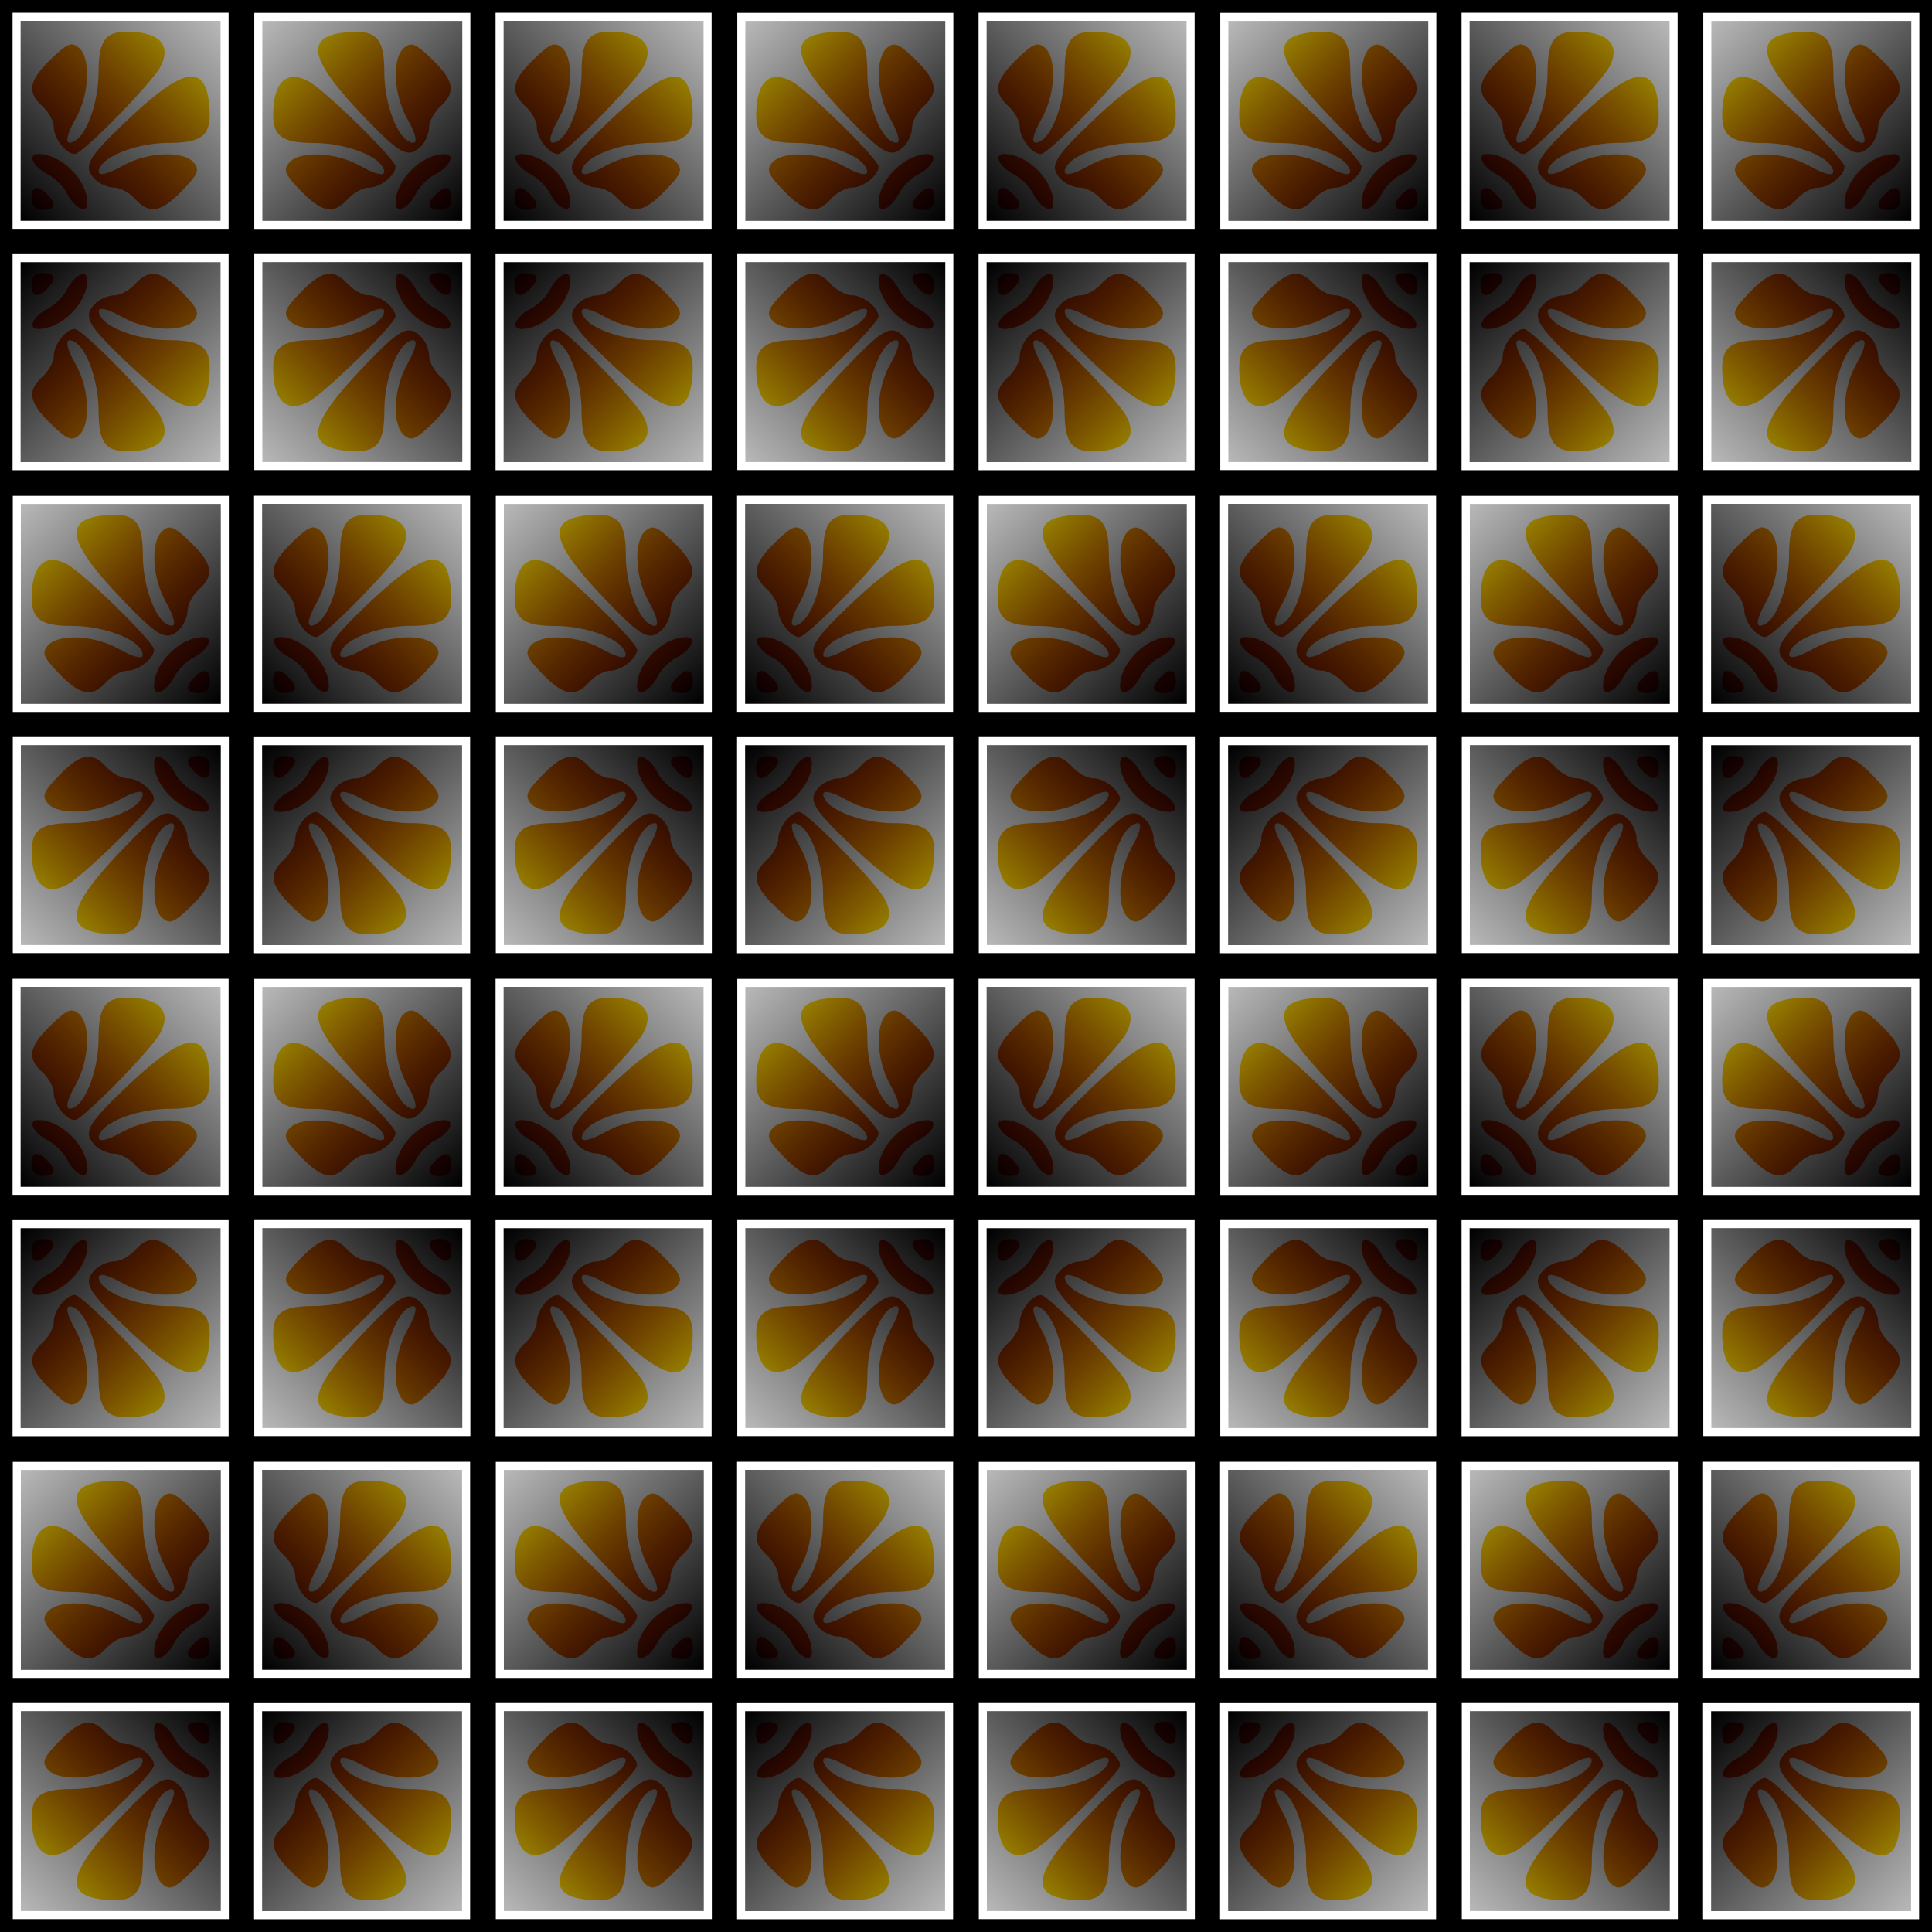
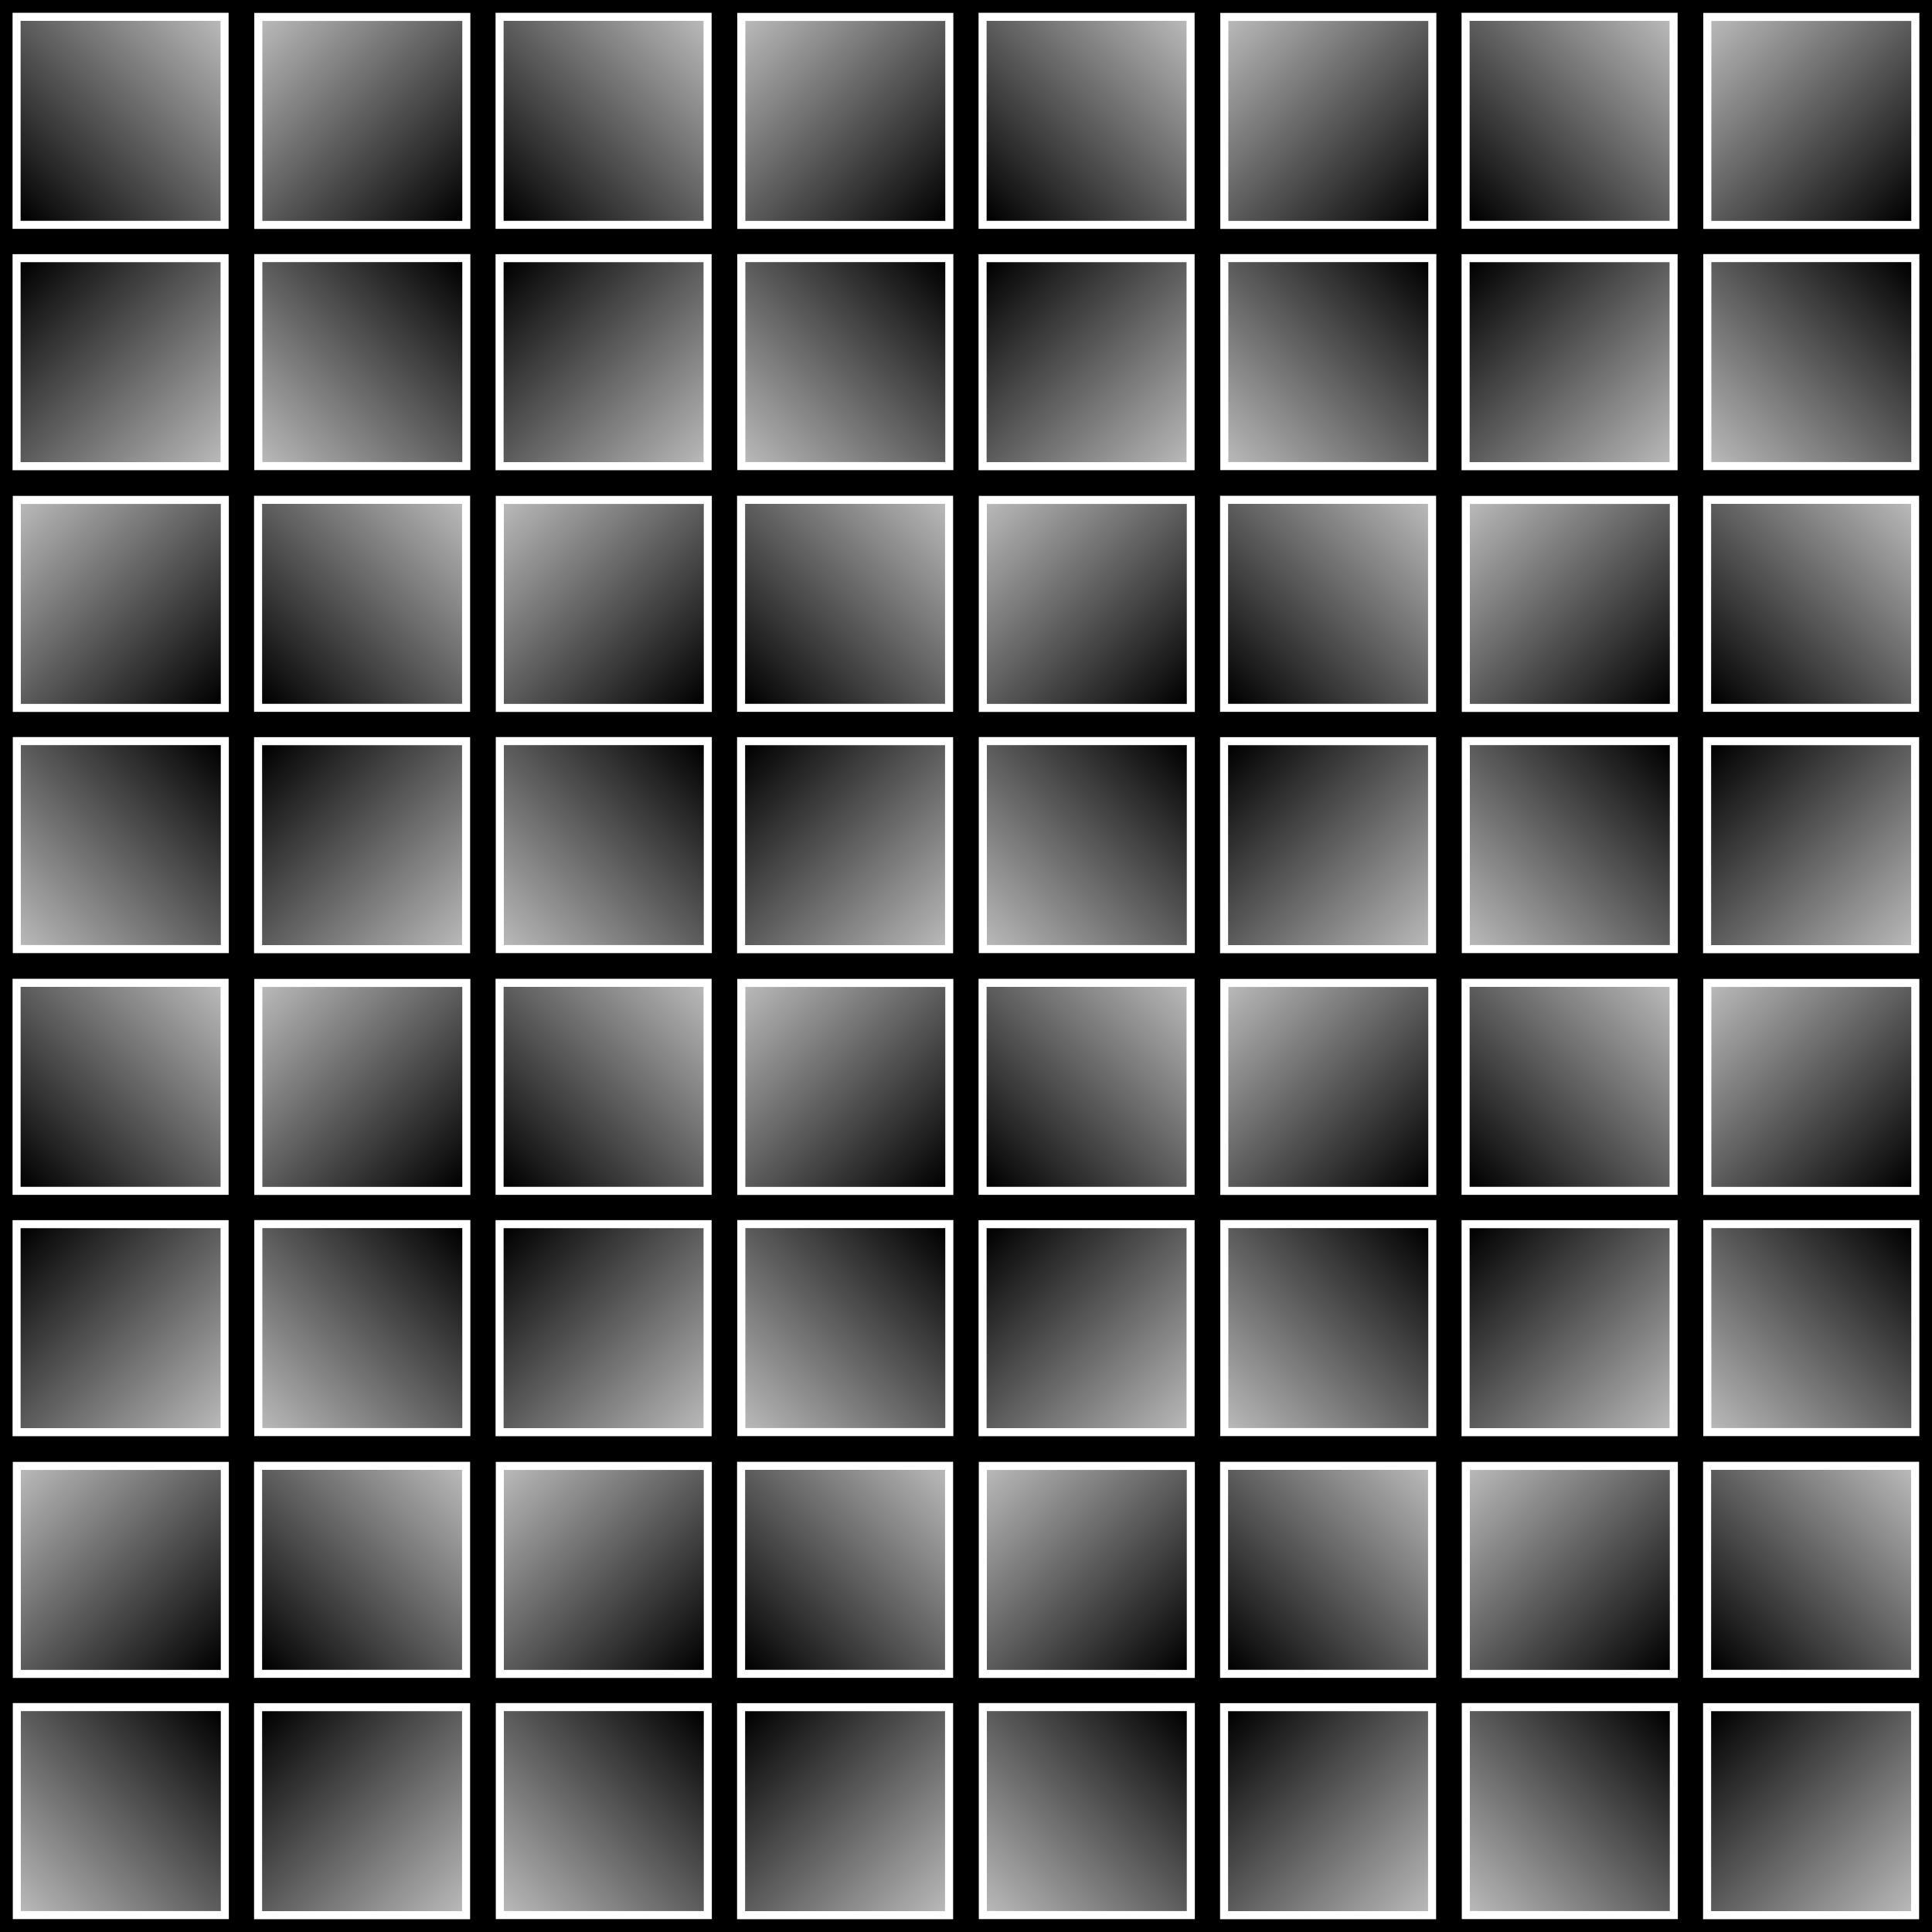
<svg xmlns="http://www.w3.org/2000/svg" xmlns:xlink="http://www.w3.org/1999/xlink" version="1.1" viewBox="0 0 2400 2400">
  <defs>
    <linearGradient id="ah" x1="187.75" x2="319.64" y1="628.21" y2="759.65" gradientUnits="userSpaceOnUse">
      <stop stop-color="#ff0" offset="0" />
      <stop stop-color="#f00" offset="1" />
    </linearGradient>
    <linearGradient id="ag" x1="173.2" x2="326.99" y1="612.96" y2="768.54" gradientUnits="userSpaceOnUse">
      <stop stop-color="#c0c0c0" offset="0" />
      <stop offset="1" />
    </linearGradient>
    <filter id="ai" x="-.25" y="-.25" width="1.5" height="1.5" color-interpolation-filters="sRGB">
      <feBlend in2="SourceGraphic" mode="screen" result="result1" />
      <feGaussianBlur result="result6" stdDeviation="7" />
      <feComposite in="result6" in2="result6" operator="xor" result="result7" />
      <feComposite in="result6" in2="result1" operator="atop" result="result92" />
      <feComposite in="result7" in2="result92" operator="xor" result="result4" />
      <feGaussianBlur in="result4" result="result3" stdDeviation="0.7" />
      <feSpecularLighting result="result5" specularConstant="1.5" specularExponent="50" surfaceScale="4">
        <fePointLight x="-5000" y="-8000" z="20000" />
      </feSpecularLighting>
      <feComposite in="result3" in2="SourceGraphic" k2="1" k3="1" operator="arithmetic" result="result93" />
      <feComposite in="result5" in2="result93" operator="atop" result="result94" />
      <feBlend in2="result94" mode="multiply" />
    </filter>
  </defs>
  <path d="m0 0h2400v2400h-2400z" />
  <g id="a" transform="translate(-254.1 1397.6)">
    <g transform="matrix(1.667 0 0 1.667 -18.33 -603.98)">
-       <path d="m163.46 693.81v-90h90 90v90 90h-90-90v-90z" />
      <path d="m175.96 693.81v-77.5h77.5 77.5v77.5 77.5h-77.5-77.5v-77.5z" fill="url(#ag)" stroke="#fff" stroke-width="6" />
-       <path d="m248.16 627.38c-1.762 0.019-3.658 0.121-5.693 0.293-32.612 2.758-29.239 19.755 12.562 63.324 26.893 28.031 32.795 31.053 42.23 21.617 3.274-3.274 5.953-9.546 5.953-13.938 0-4.392 3.751-11.379 8.334-15.527 11.864-10.737 10.388-19.289-6.08-35.25-12.13-11.756-15.43-13.125-20.834-8.641-9.122 7.57-8.037 34.509 2.117 52.588 8.405 14.964 8.542 21.707 0.338 16.637-8.966-5.541-17.209-29.71-17.209-50.463 0-23.443-4.683-30.829-21.719-30.641zm-45.982 33.65c-8.38 0.154-13.663 7.652-14.859 21.791-1.836 21.708 4.479 27.412 30.348 27.412 20.753 0 44.923 8.241 50.465 17.207 5.071 8.204-1.675 8.069-16.639-0.336-18.079-10.154-45.018-11.239-52.588-2.117-4.485 5.404-3.116 8.704 8.641 20.834 15.961 16.468 24.515 17.942 35.252 6.078 4.148-4.583 11.134-8.332 15.525-8.332 8.305 0 19.891-9.131 19.891-15.676 0-5.561-52.371-56.955-64.834-63.625-4.169-2.231-7.922-3.296-11.201-3.236zm112.63 57.537c-17.257 0-36.594 19.336-36.594 36.594 0 8.411 9.643 3.868 15.186-7.154 2.623-5.217 9.039-11.631 14.256-14.254 11.023-5.543 15.564-15.186 7.152-15.186zm1.201 25.254c-1.947-0.04-4.581 1.532-7.795 4.746-7.346 7.346-6.111 11.666 3.334 11.666 5.556 0 8.332-2.778 8.332-8.334 0-5.313-1.367-8.027-3.871-8.078z" fill="url(#ah)" filter="url(#ai)" />
    </g>
  </g>
  <use id="b" transform="matrix(0,1,-1,0,2400,1800)" width="100%" height="100%" xlink:href="#a" />
  <use id="d" transform="translate(600 3.2064e-6)" width="100%" height="100%" xlink:href="#a" />
  <use id="c" transform="translate(600 3.2064e-6)" width="100%" height="100%" xlink:href="#b" />
  <use id="h" transform="translate(1200 3.2064e-6)" width="100%" height="100%" xlink:href="#a" />
  <use id="g" transform="translate(1200 3.2064e-6)" width="100%" height="100%" xlink:href="#b" />
  <use id="f" transform="translate(1200 3.2064e-6)" width="100%" height="100%" xlink:href="#d" />
  <use id="e" transform="translate(1200 3.2064e-6)" width="100%" height="100%" xlink:href="#c" />
  <use id="p" transform="matrix(1,0,0,-1,0,4200)" width="100%" height="100%" xlink:href="#a" />
  <use id="o" transform="matrix(1,0,0,-1,0,4200)" width="100%" height="100%" xlink:href="#b" />
  <use id="n" transform="matrix(1,0,0,-1,0,4200)" width="100%" height="100%" xlink:href="#d" />
  <use id="m" transform="matrix(1,0,0,-1,0,4200)" width="100%" height="100%" xlink:href="#c" />
  <use id="l" transform="matrix(1,0,0,-1,0,4200)" width="100%" height="100%" xlink:href="#h" />
  <use id="k" transform="matrix(1,0,0,-1,0,4200)" width="100%" height="100%" xlink:href="#g" />
  <use id="j" transform="matrix(1,0,0,-1,0,4200)" width="100%" height="100%" xlink:href="#f" />
  <use id="i" transform="matrix(1,0,0,-1,0,4200)" width="100%" height="100%" xlink:href="#e" />
  <use id="af" transform="translate(300,-600)" width="100%" height="100%" xlink:href="#a" />
  <use id="ae" transform="translate(300,-600)" width="100%" height="100%" xlink:href="#b" />
  <use id="ad" transform="translate(300,-600)" width="100%" height="100%" xlink:href="#d" />
  <use id="ac" transform="translate(300,-600)" width="100%" height="100%" xlink:href="#c" />
  <use id="ab" transform="translate(300,-600)" width="100%" height="100%" xlink:href="#h" />
  <use id="aa" transform="translate(300,-600)" width="100%" height="100%" xlink:href="#g" />
  <use id="z" transform="translate(300,-600)" width="100%" height="100%" xlink:href="#f" />
  <use id="y" transform="translate(-2100,-600)" width="100%" height="100%" xlink:href="#e" />
  <use id="x" transform="translate(300,-600)" width="100%" height="100%" xlink:href="#p" />
  <use id="w" transform="translate(300,-600)" width="100%" height="100%" xlink:href="#o" />
  <use id="v" transform="translate(300,-600)" width="100%" height="100%" xlink:href="#n" />
  <use id="u" transform="translate(300,-600)" width="100%" height="100%" xlink:href="#m" />
  <use id="t" transform="translate(300,-600)" width="100%" height="100%" xlink:href="#l" />
  <use id="s" transform="translate(300,-600)" width="100%" height="100%" xlink:href="#k" />
  <use id="r" transform="translate(300,-600)" width="100%" height="100%" xlink:href="#j" />
  <use id="q" transform="translate(-2100,-600)" width="100%" height="100%" xlink:href="#i" />
  <use transform="translate(0,-1200)" width="100%" height="100%" xlink:href="#a" />
  <use transform="translate(0,-1200)" width="100%" height="100%" xlink:href="#b" />
  <use transform="translate(0,-1200)" width="100%" height="100%" xlink:href="#d" />
  <use transform="translate(0,-1200)" width="100%" height="100%" xlink:href="#c" />
  <use transform="translate(0,-1200)" width="100%" height="100%" xlink:href="#h" />
  <use transform="translate(0,-1200)" width="100%" height="100%" xlink:href="#g" />
  <use transform="translate(0,-1200)" width="100%" height="100%" xlink:href="#f" />
  <use transform="translate(0,-1200)" width="100%" height="100%" xlink:href="#e" />
  <use transform="translate(0,-1200)" width="100%" height="100%" xlink:href="#p" />
  <use transform="translate(0,-1200)" width="100%" height="100%" xlink:href="#o" />
  <use transform="translate(0,-1200)" width="100%" height="100%" xlink:href="#n" />
  <use transform="translate(0,-1200)" width="100%" height="100%" xlink:href="#m" />
  <use transform="translate(0,-1200)" width="100%" height="100%" xlink:href="#l" />
  <use transform="translate(0,-1200)" width="100%" height="100%" xlink:href="#k" />
  <use transform="translate(0,-1200)" width="100%" height="100%" xlink:href="#j" />
  <use transform="translate(0,-1200)" width="100%" height="100%" xlink:href="#i" />
  <use transform="translate(0,-1200)" width="100%" height="100%" xlink:href="#af" />
  <use transform="translate(0,-1200)" width="100%" height="100%" xlink:href="#ae" />
  <use transform="translate(0,-1200)" width="100%" height="100%" xlink:href="#ad" />
  <use transform="translate(0,-1200)" width="100%" height="100%" xlink:href="#ac" />
  <use transform="translate(0,-1200)" width="100%" height="100%" xlink:href="#ab" />
  <use transform="translate(0,-1200)" width="100%" height="100%" xlink:href="#aa" />
  <use transform="translate(0,-1200)" width="100%" height="100%" xlink:href="#z" />
  <use transform="translate(0,-1200)" width="100%" height="100%" xlink:href="#y" />
  <use transform="translate(0,-1200)" width="100%" height="100%" xlink:href="#x" />
  <use transform="translate(0,-1200)" width="100%" height="100%" xlink:href="#w" />
  <use transform="translate(0,-1200)" width="100%" height="100%" xlink:href="#v" />
  <use transform="translate(0,-1200)" width="100%" height="100%" xlink:href="#u" />
  <use transform="translate(0,-1200)" width="100%" height="100%" xlink:href="#t" />
  <use transform="translate(0,-1200)" width="100%" height="100%" xlink:href="#s" />
  <use transform="translate(0,-1200)" width="100%" height="100%" xlink:href="#r" />
  <use transform="translate(0,-1200)" width="100%" height="100%" xlink:href="#q" />
</svg>